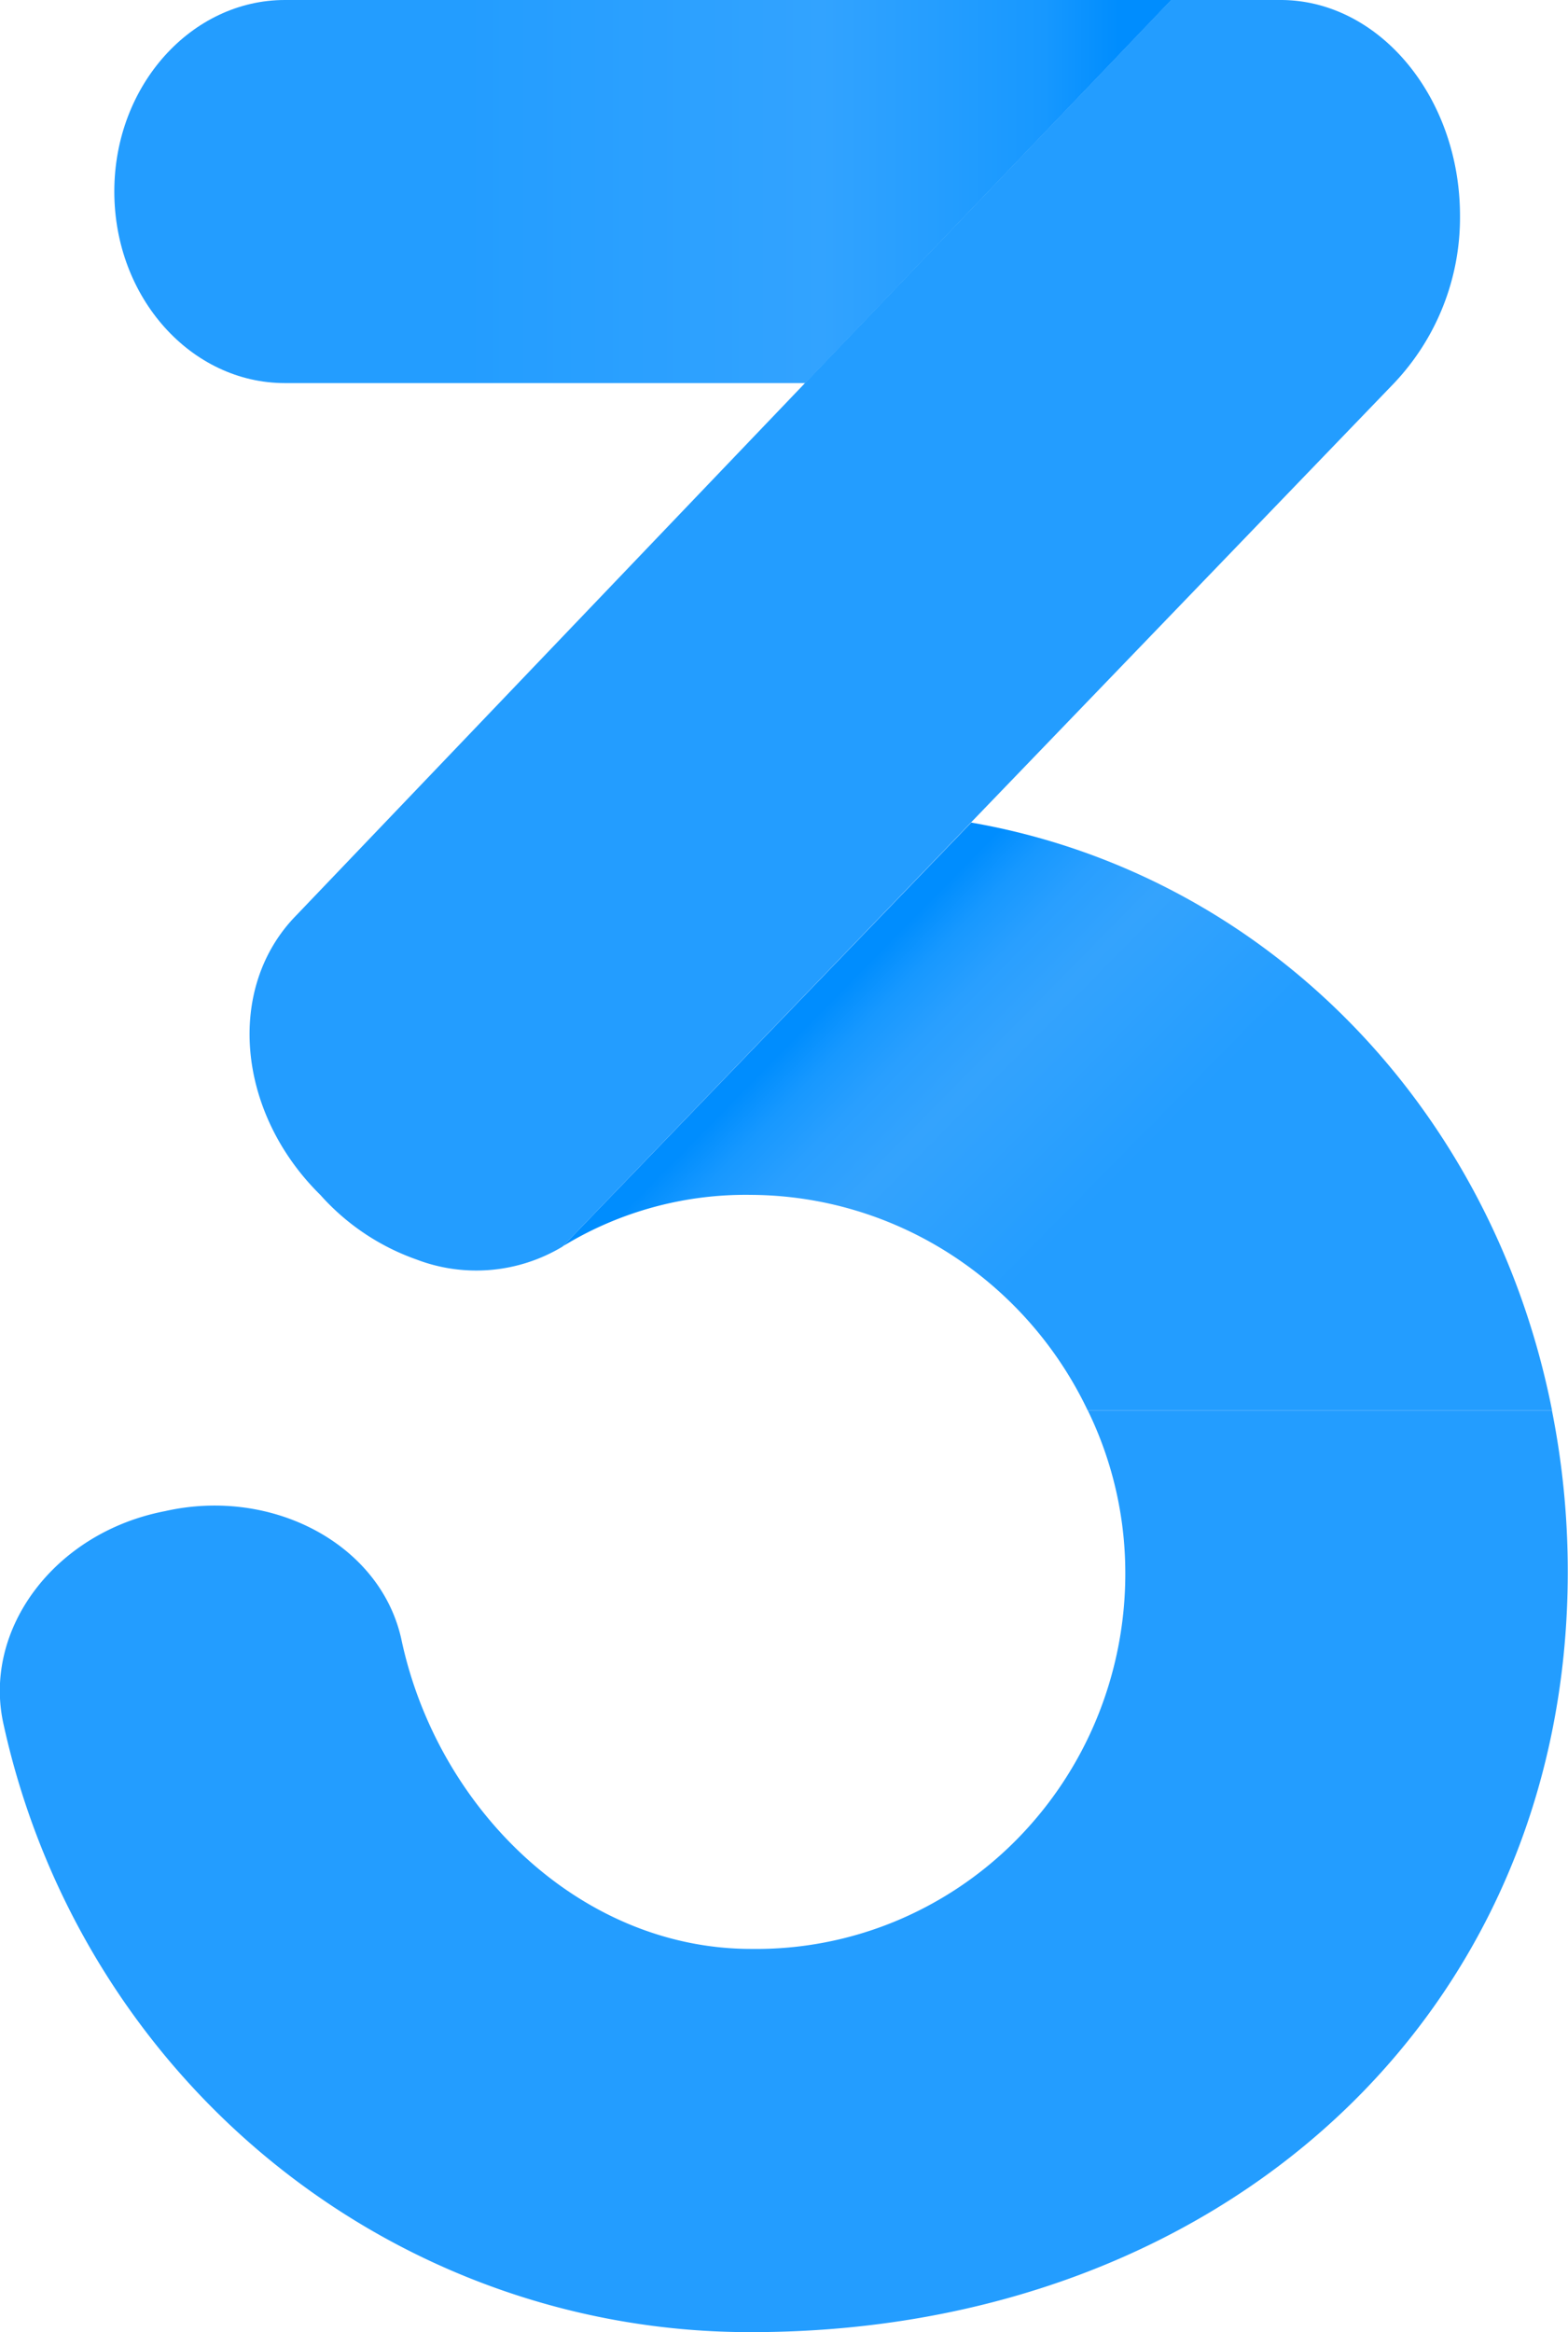
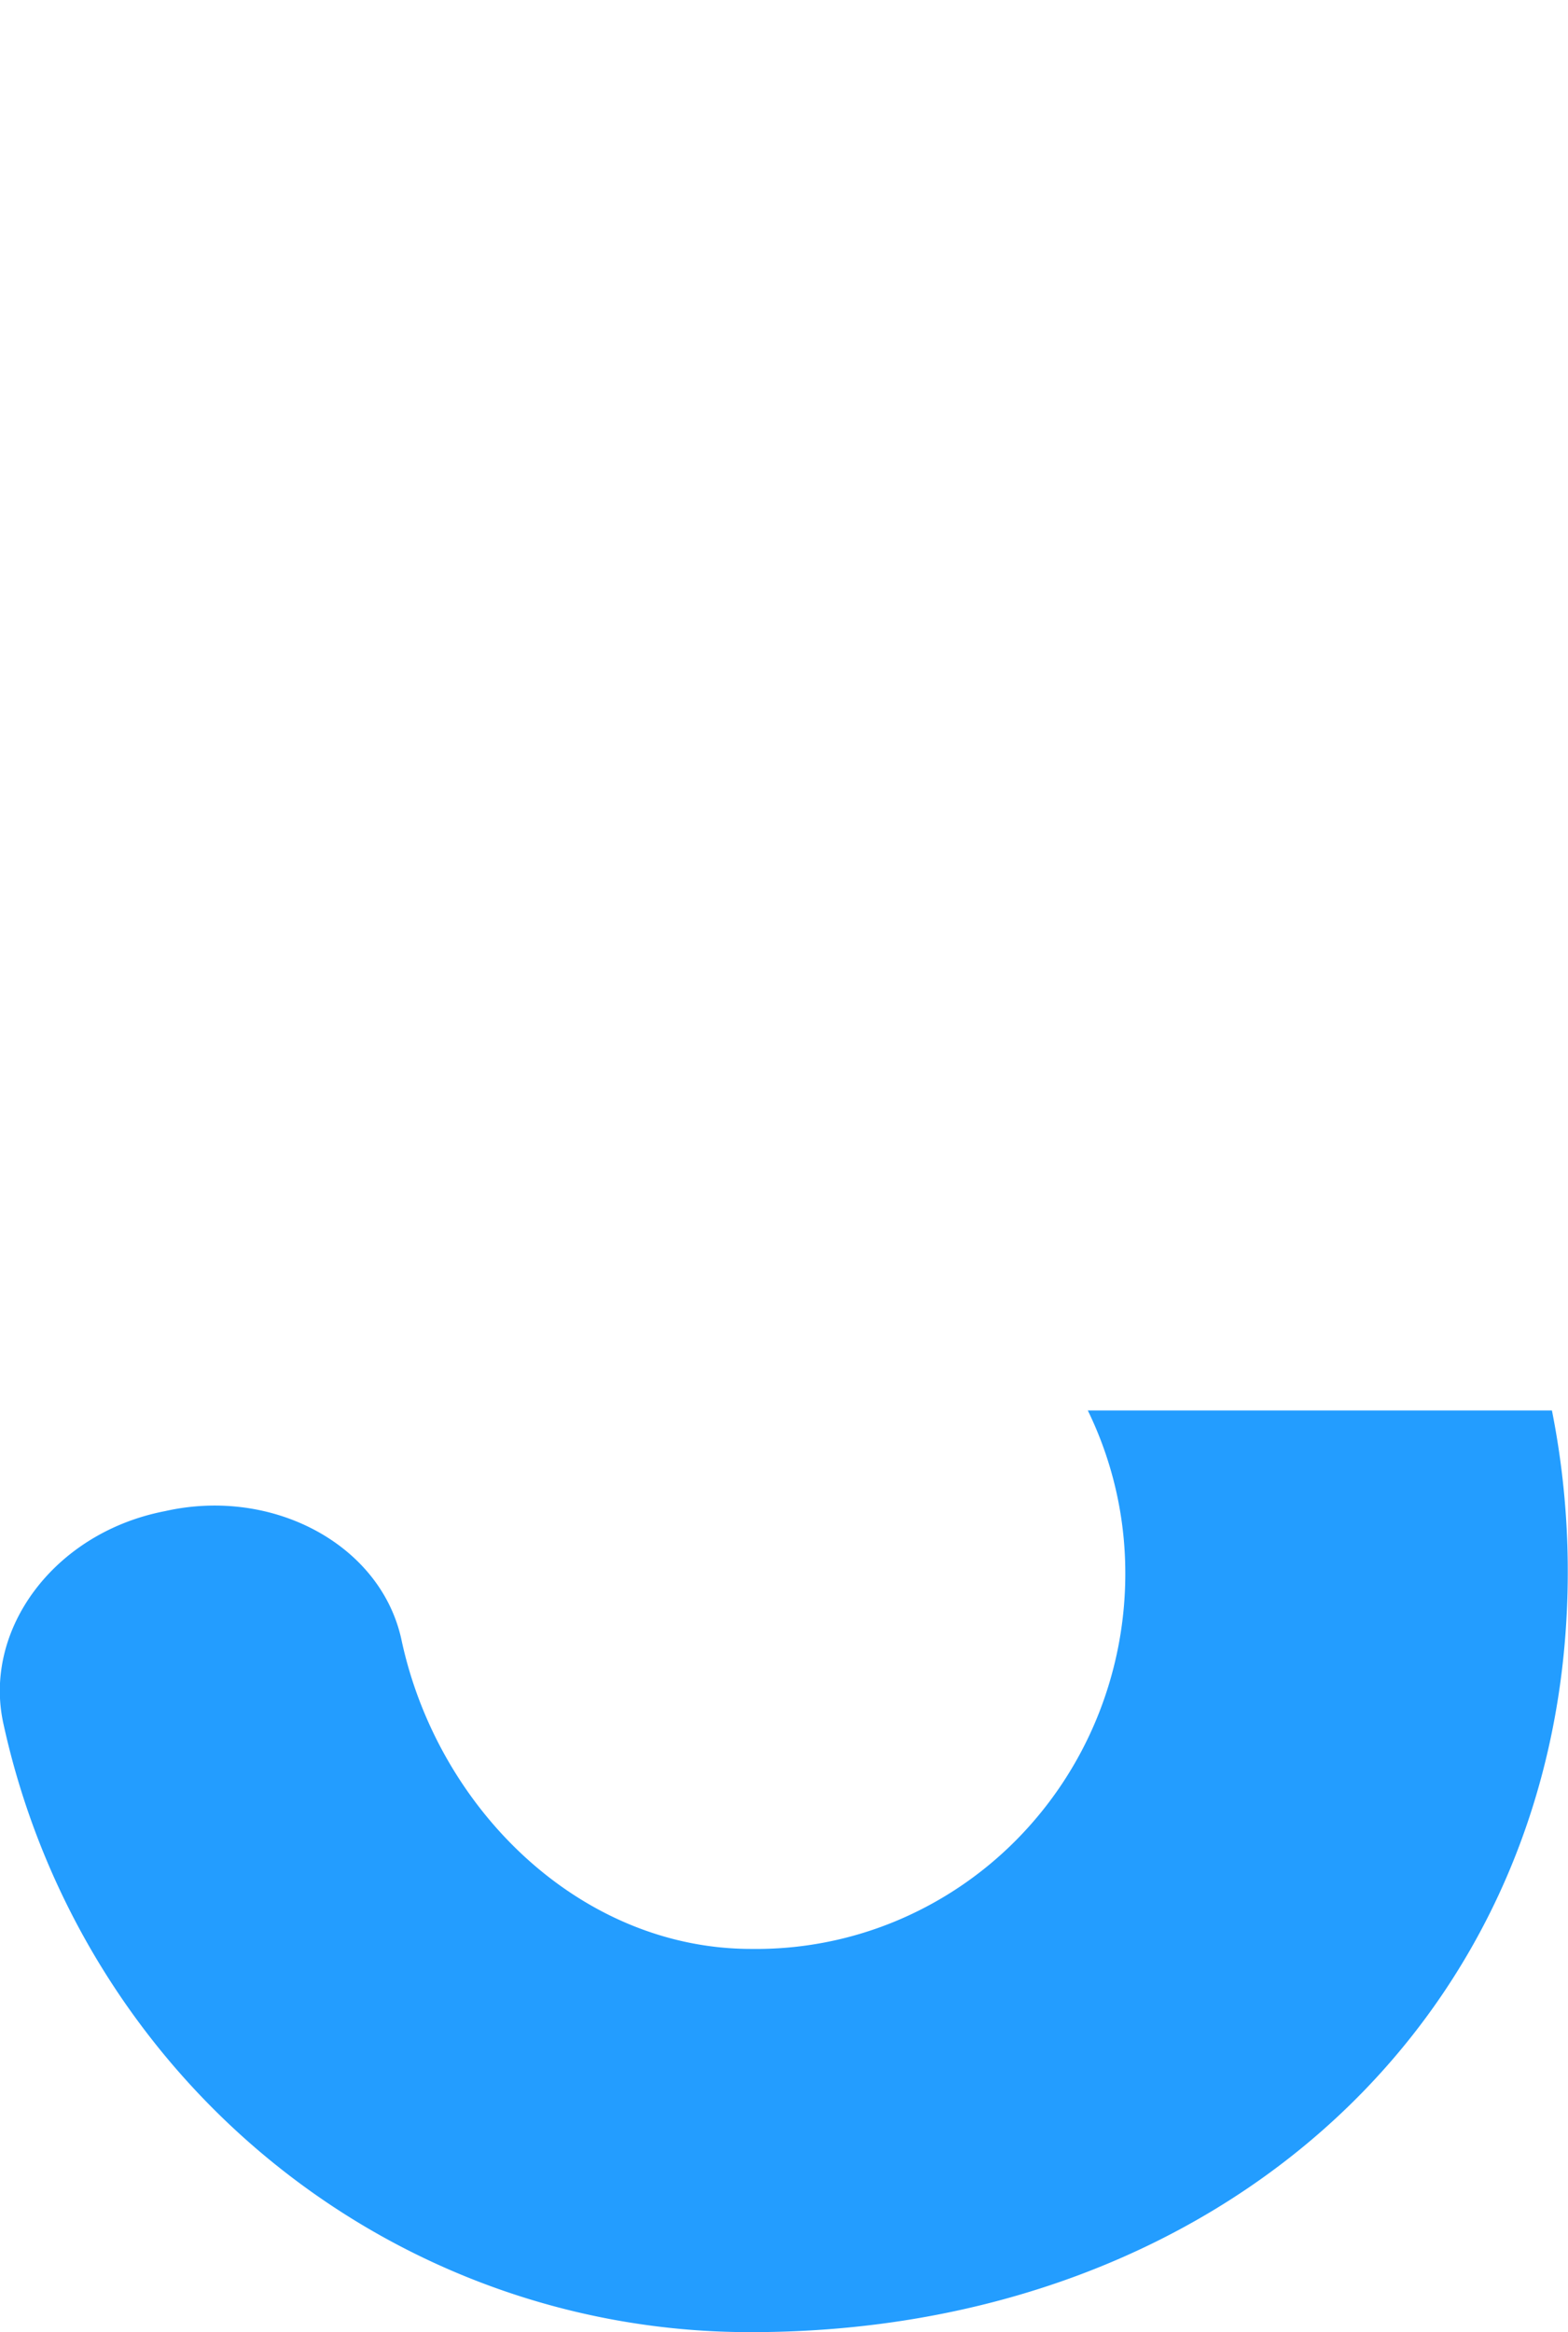
<svg xmlns="http://www.w3.org/2000/svg" width="74" height="110" fill="none">
  <g clip-path="url(#a)">
    <path d="M51.337 66.526a17.473 17.473 0 0 1 1.77 7.616 17.945 17.945 0 0 1-1.323 6.855 17.719 17.719 0 0 1-3.832 5.8 17.4 17.4 0 0 1-5.742 3.843 17.18 17.18 0 0 1-6.758 1.285c-8.047 0-14.818-6.593-16.515-14.626-.99-4.447-6.069-7.17-11.149-6.023-5.226 1.005-8.614 5.59-7.625 10.037 1.786 8.15 6.257 15.437 12.675 20.653 6.417 5.217 14.395 8.051 22.614 8.034 22.162 0 38.537-14.918 38.537-35.858a38.78 38.78 0 0 0-.748-7.616H51.337Z" fill="#239DFF" />
-     <path d="M13.441 18.069h24.562L55.283 0H13.44C9.064 0 5.395 3.996 5.395 9.032c0 5.035 3.646 9.037 8.046 9.037Z" fill="url(#b)" />
-     <path d="M45.836 38.798 26.568 58.779a16.55 16.55 0 0 1 8.884-2.42c3.318.017 6.564.98 9.37 2.777a17.94 17.94 0 0 1 6.51 7.39h21.915c-2.843-14.398-13.632-25.33-27.41-27.728Z" fill="url(#c)" />
-     <path d="M65.796 18.069a11.36 11.36 0 0 0 3.107-7.89C68.903 4.59 65.093 0 60.435 0h-5.164l-17.28 18.069-4.467 4.67-19.532 20.426c-3.372 3.426-2.81 9.323 1.124 13.194a10.95 10.95 0 0 0 4.54 3.048 7.902 7.902 0 0 0 6.895-.61l39.245-40.728Z" fill="#239DFF" />
  </g>
  <defs>
    <linearGradient id="b" x1="5.395" y1="9.032" x2="55.282" y2="9.032" gradientUnits="userSpaceOnUse">
      <stop offset=".33" stop-color="#239DFF" />
      <stop offset=".67" stop-color="#32A3FF" />
      <stop offset=".79" stop-color="#239DFF" />
      <stop offset=".88" stop-color="#1798FF" />
      <stop offset=".95" stop-color="#008DFE" />
      <stop offset="1" stop-color="#008DFE" />
    </linearGradient>
    <linearGradient id="c" x1="38.245" y1="46.511" x2="66.027" y2="73.862" gradientUnits="userSpaceOnUse">
      <stop stop-color="#008DFE" />
      <stop offset=".03" stop-color="#008DFE" />
      <stop offset=".08" stop-color="#1798FF" />
      <stop offset=".14" stop-color="#299FFF" />
      <stop offset=".22" stop-color="#34A3FD" />
      <stop offset=".43" stop-color="#239DFF" />
    </linearGradient>
    <clipPath id="a">
      <path fill="#fff" d="M0 0h74v110H0z" />
    </clipPath>
  </defs>
</svg>